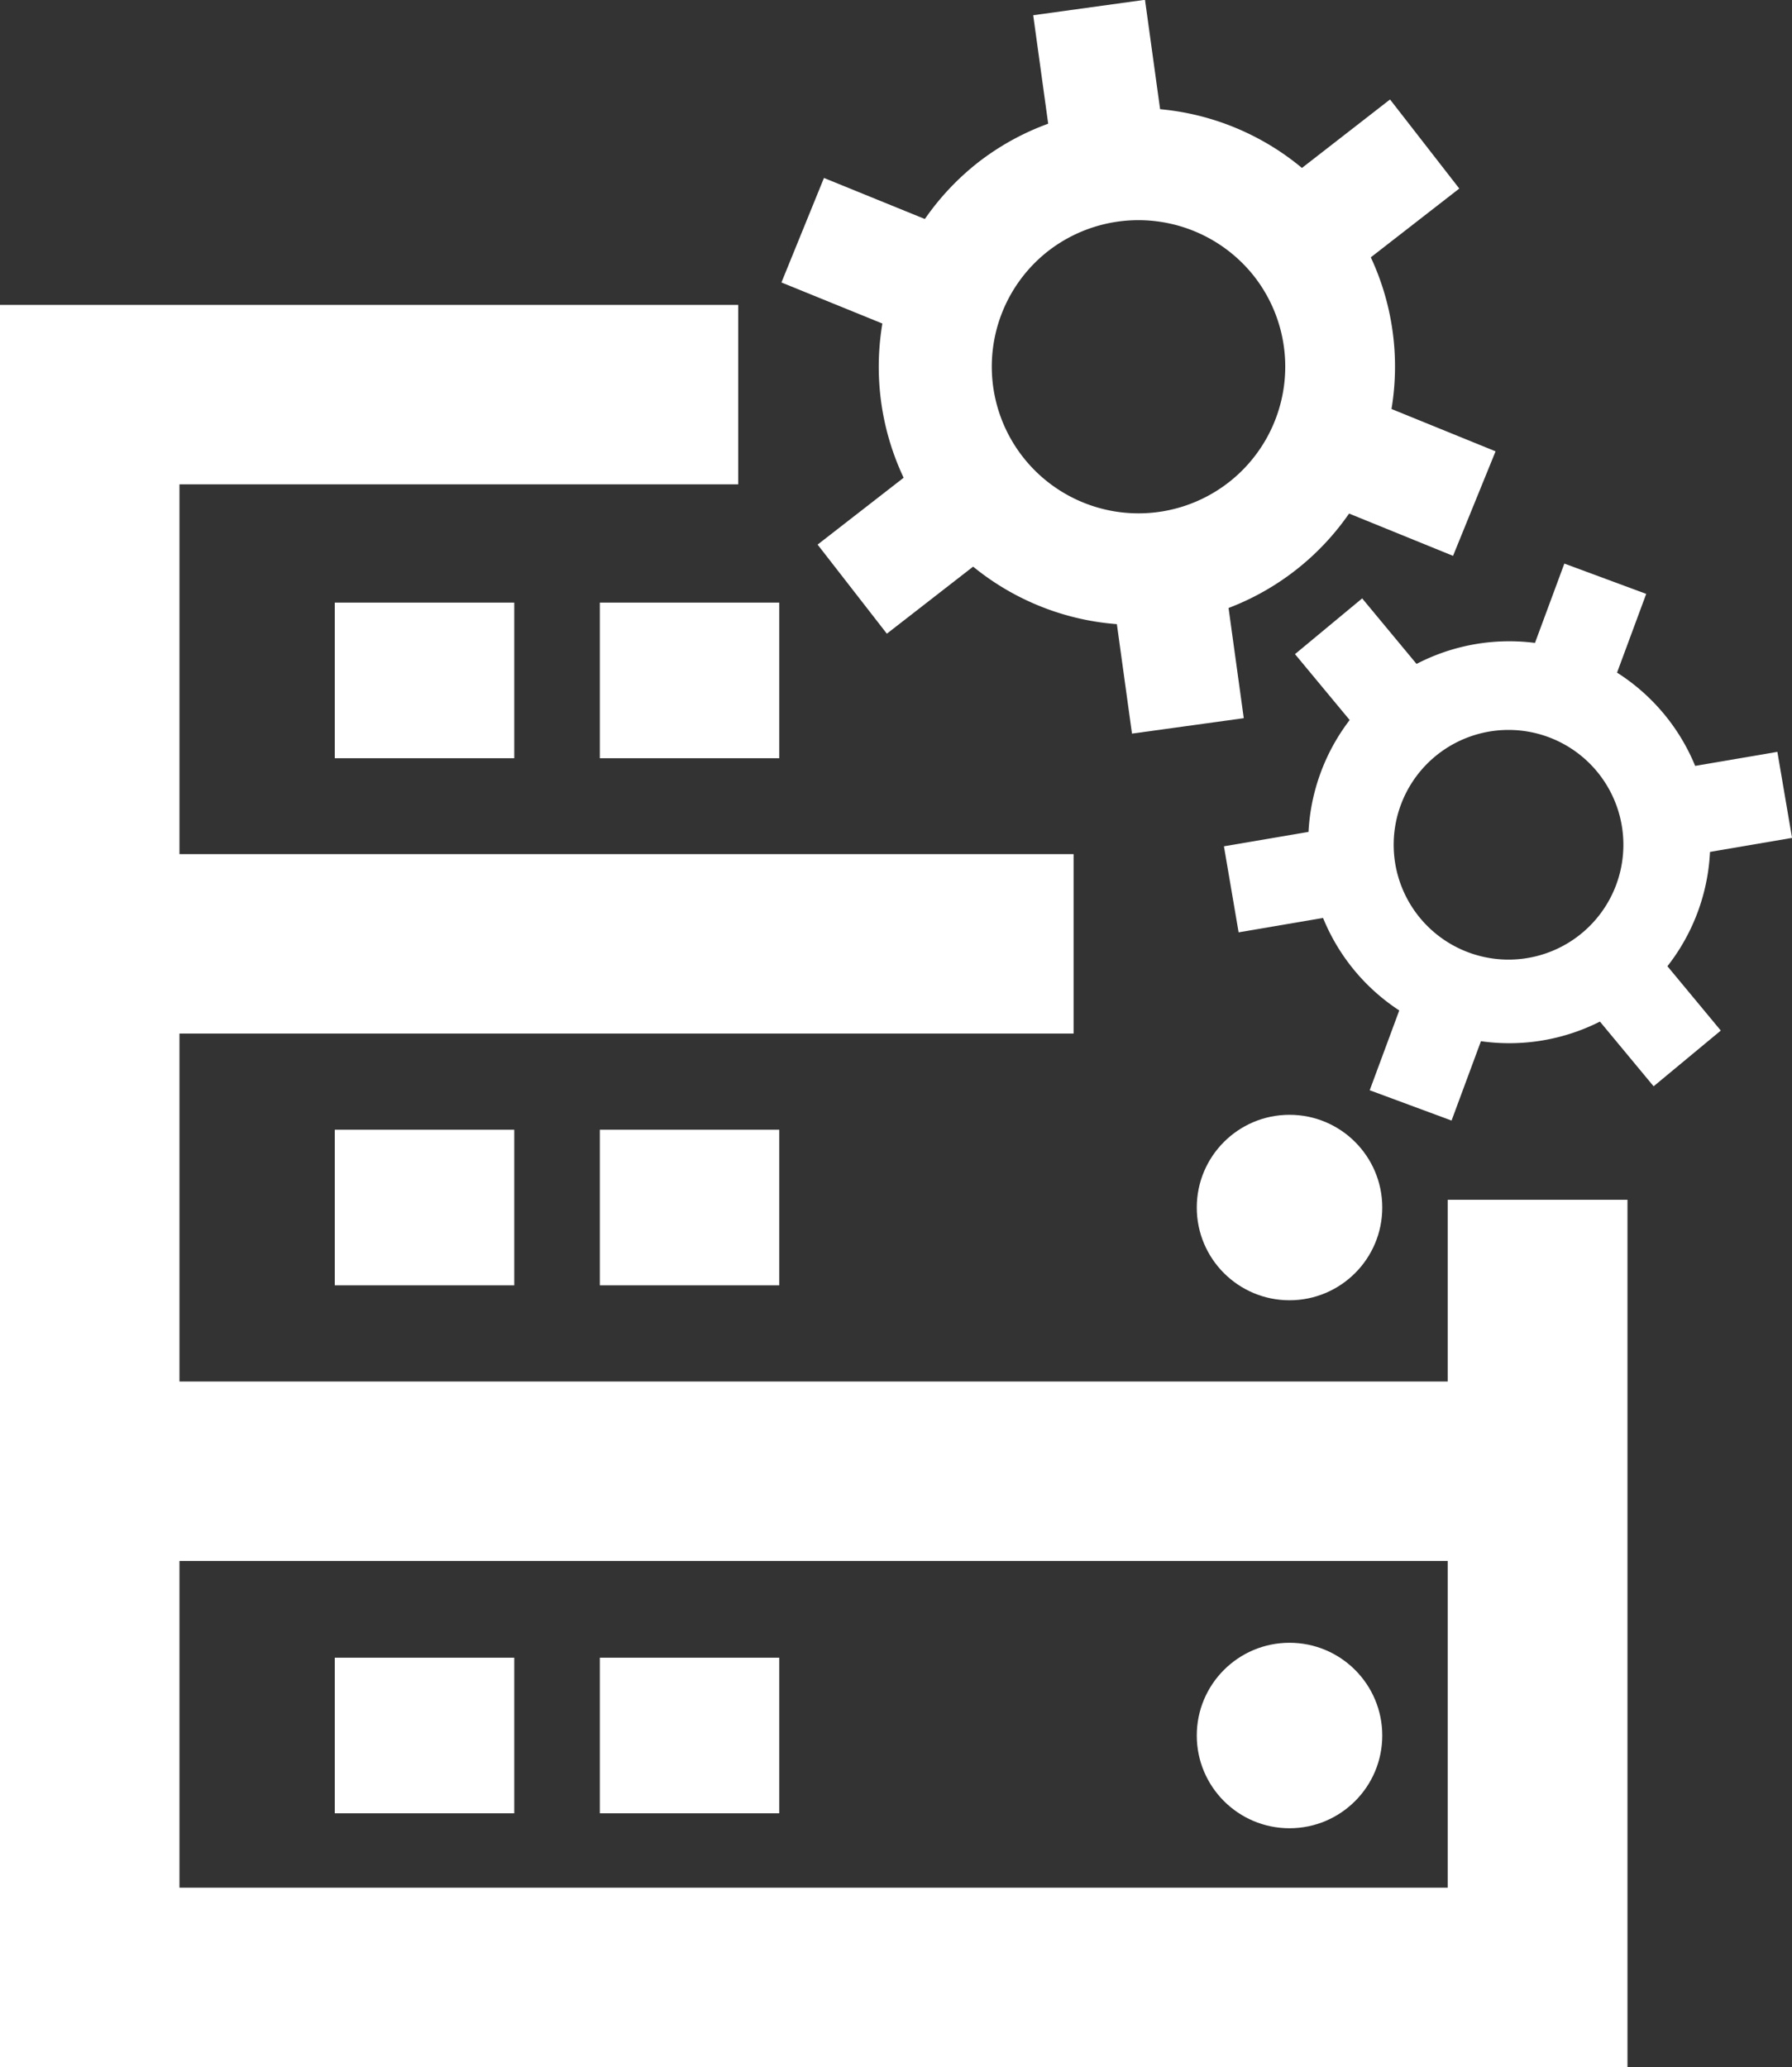
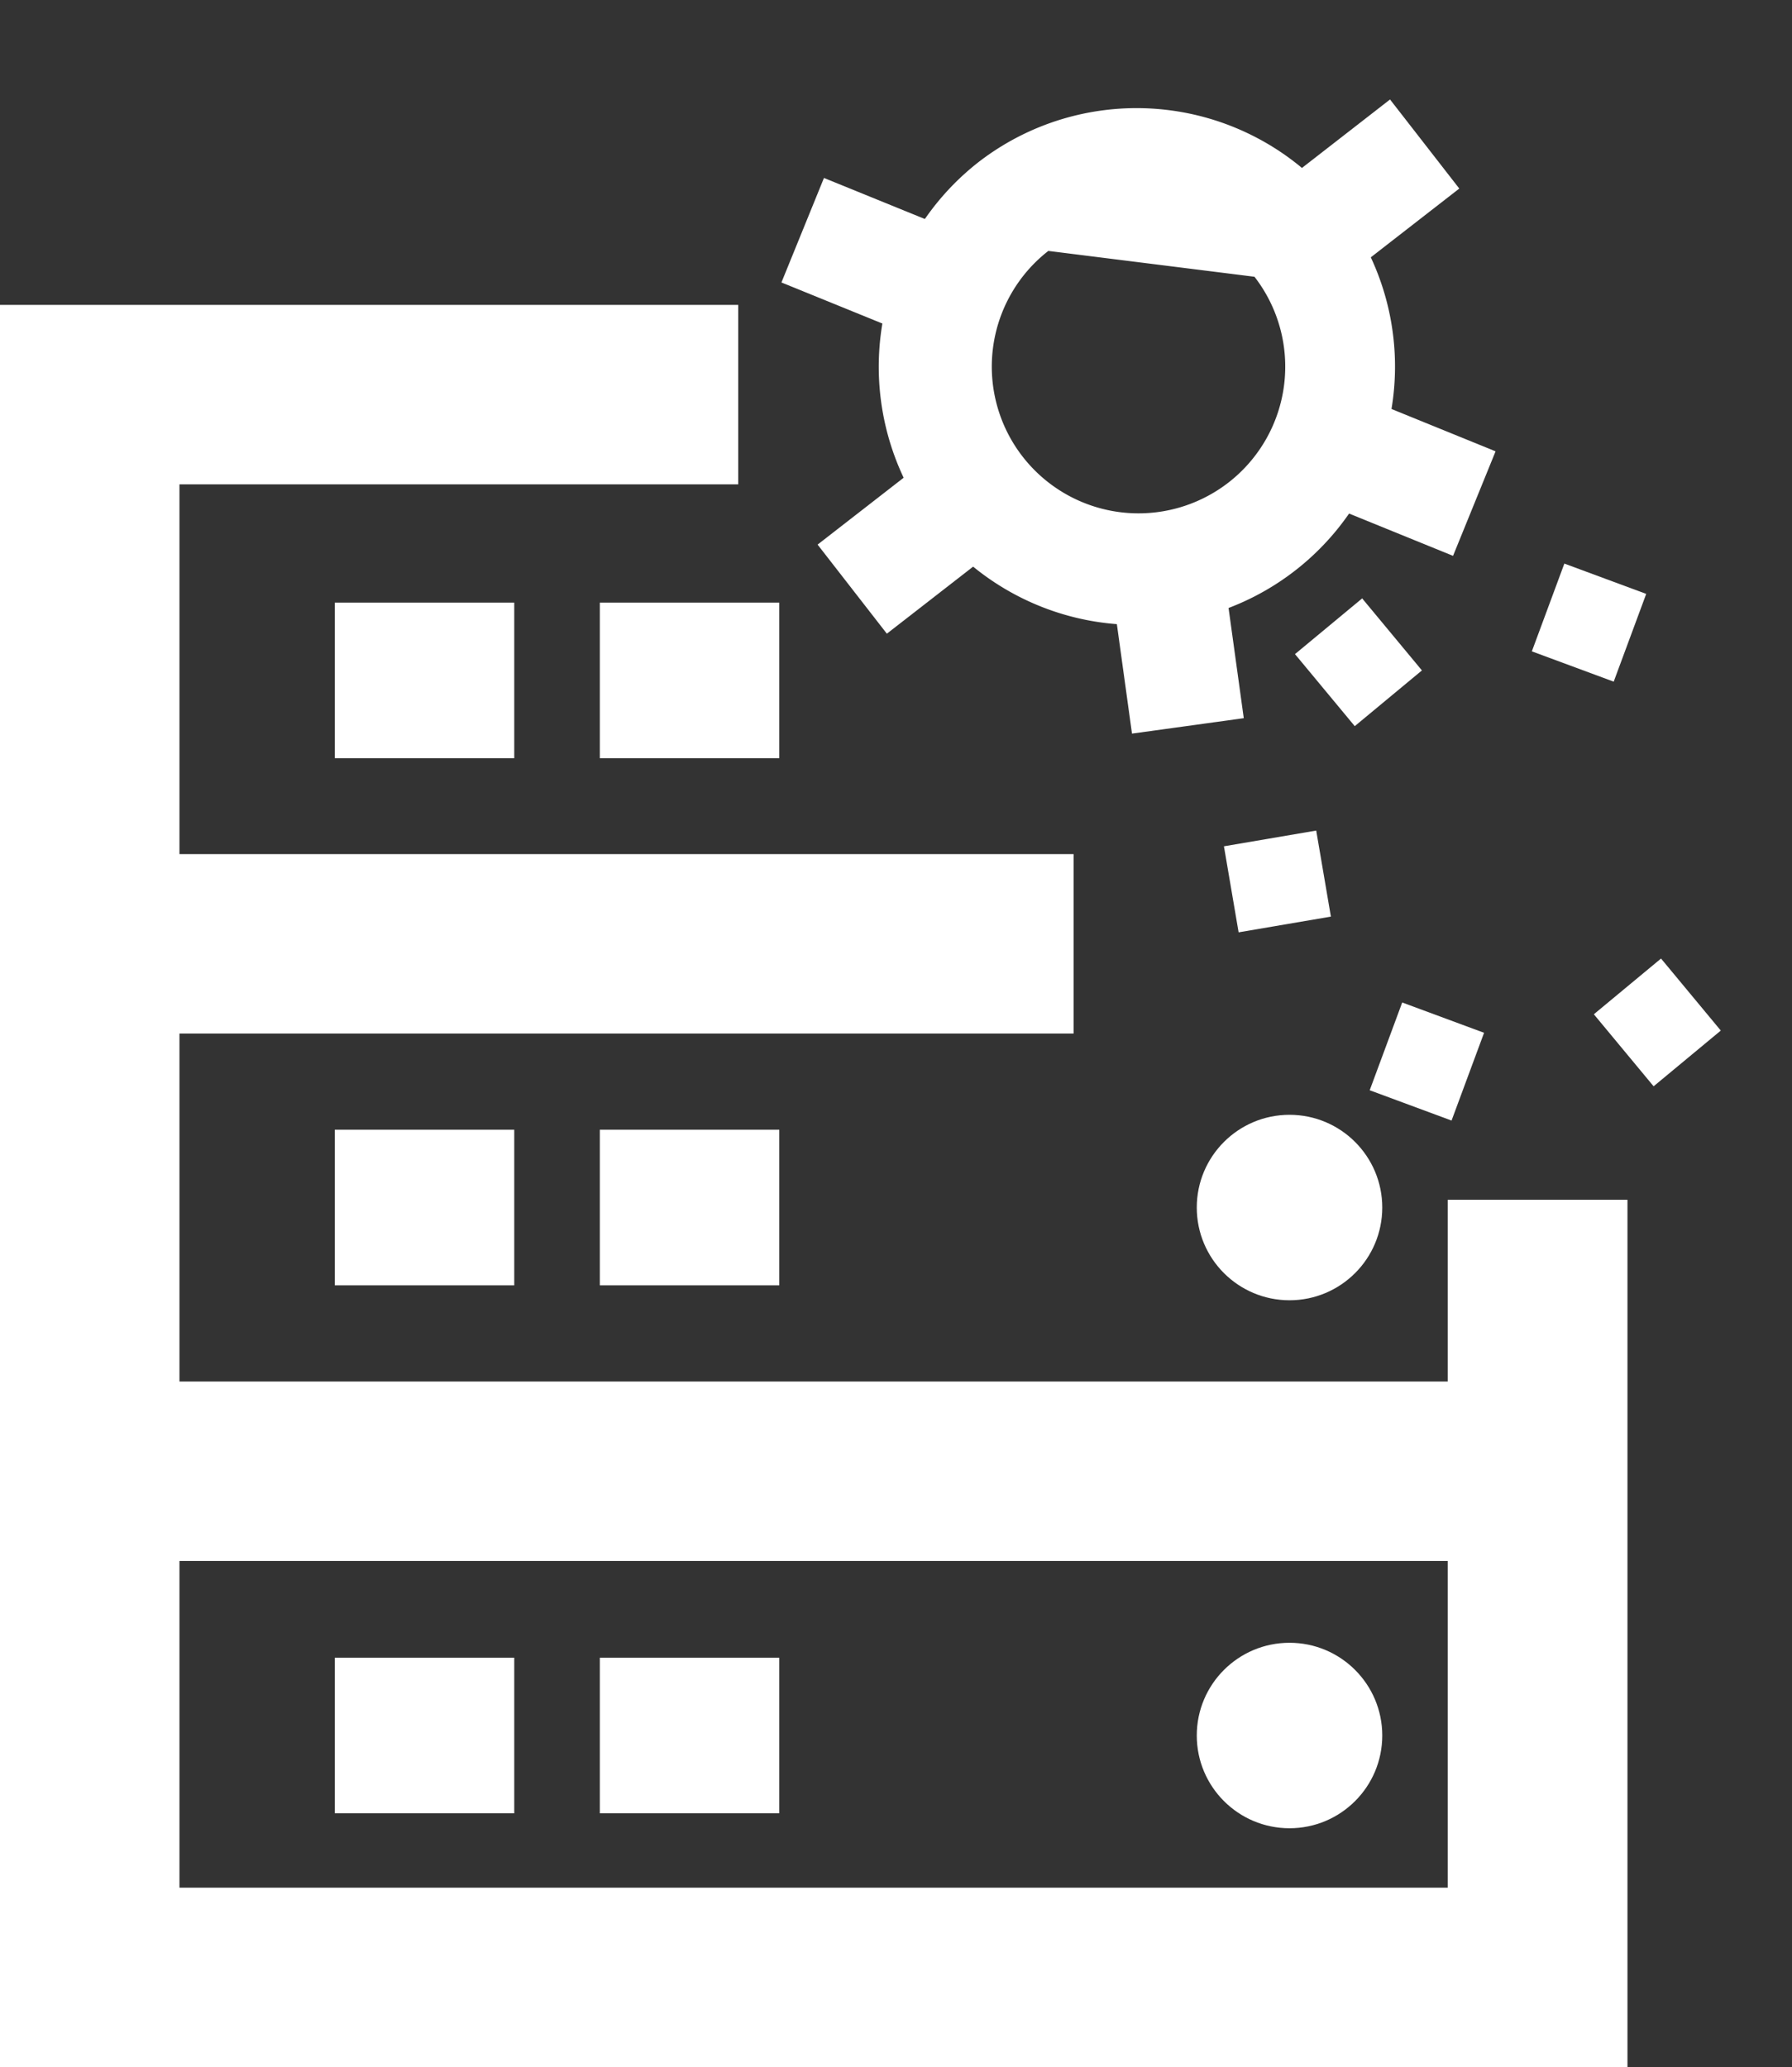
<svg xmlns="http://www.w3.org/2000/svg" viewBox="0 0 62.41 72">
  <rect x="0" y="0" width="62.41" height="72" fill="#333333" stroke="none" />
  <defs>
    <style>.cls-1{fill:#fff;}</style>
  </defs>
  <g id="Layer_2" data-name="Layer 2">
    <g id="Layer_1-2" data-name="Layer 1">
      <rect class="cls-1" x="47.43" y="14.64" width="3.93" height="4.21" transform="translate(15.27 56.19) rotate(-67.86)" />
      <rect class="cls-1" x="45.86" y="4.35" width="4.21" height="3.93" transform="translate(6.21 30.76) rotate(-37.86)" />
      <rect class="cls-1" x="39.12" y="21.1" width="3.93" height="4.21" transform="translate(-2.79 5.83) rotate(-7.86)" />
      <rect class="cls-1" x="29.24" y="17.27" width="4.21" height="3.93" transform="translate(-5.21 23.28) rotate(-37.86)" />
      <rect class="cls-1" x="27.94" y="6.71" width="3.93" height="4.21" transform="translate(10.47 33.19) rotate(-67.86)" />
-       <rect class="cls-1" x="36.25" y="0.25" width="3.93" height="4.21" transform="translate(0.04 5.24) rotate(-7.86)" />
-       <path class="cls-1" d="M34.1,5.63a9,9,0,1,1-1.59,12.7A9.05,9.05,0,0,1,34.1,5.63Zm2.41,3.11a5.11,5.11,0,1,0,7.18.9A5.13,5.13,0,0,0,36.51,8.74Z" />
-       <rect class="cls-1" x="58.92" y="26.44" width="3.26" height="3.04" transform="translate(-3.84 10.58) rotate(-9.68)" />
+       <path class="cls-1" d="M34.1,5.63a9,9,0,1,1-1.59,12.7A9.05,9.05,0,0,1,34.1,5.63Zm2.41,3.11a5.11,5.11,0,1,0,7.18.9Z" />
      <rect class="cls-1" x="53.72" y="20.17" width="3.26" height="3.04" transform="translate(15.78 66.06) rotate(-69.68)" />
      <rect class="cls-1" x="56.2" y="33.98" width="3.04" height="3.26" transform="translate(-9.44 45.06) rotate(-39.68)" />
      <rect class="cls-1" x="48.06" y="35.46" width="3.26" height="3.04" transform="translate(-2.24 70.73) rotate(-69.68)" />
      <rect class="cls-1" x="42.86" y="29.18" width="3.26" height="3.04" transform="translate(-4.53 7.92) rotate(-9.68)" />
      <rect class="cls-1" x="45.79" y="21.44" width="3.04" height="3.26" transform="translate(-3.83 35.52) rotate(-39.68)" />
-       <path class="cls-1" d="M46,26.9a7,7,0,1,1,4.13,9A7,7,0,0,1,46,26.9ZM48.8,28a4,4,0,1,0,5.09-2.34A4,4,0,0,0,48.8,28Z" />
      <rect class="cls-1" x="6.04" y="29.75" width="31.35" height="6.25" />
      <rect class="cls-1" x="6.04" y="48.12" width="49.62" height="6.25" />
      <circle class="cls-1" cx="44.91" cy="42.06" r="3.23" />
      <circle class="cls-1" cx="44.91" cy="60.45" r="3.23" />
      <rect class="cls-1" x="11.66" y="20.99" width="6.25" height="5.42" />
      <rect class="cls-1" x="20.89" y="20.99" width="6.25" height="5.42" />
      <rect class="cls-1" x="11.66" y="39.35" width="6.25" height="5.42" />
      <rect class="cls-1" x="20.89" y="39.35" width="6.25" height="5.42" />
      <rect class="cls-1" x="11.66" y="57.74" width="6.25" height="5.42" />
      <rect class="cls-1" x="20.89" y="57.74" width="6.25" height="5.42" />
      <polygon class="cls-1" points="50.42 41.79 50.42 65.75 6.25 65.75 6.25 16.87 25.71 16.87 25.71 10.62 0 10.62 0 72 56.68 72 56.68 41.79 50.42 41.79" />
    </g>
  </g>
</svg>